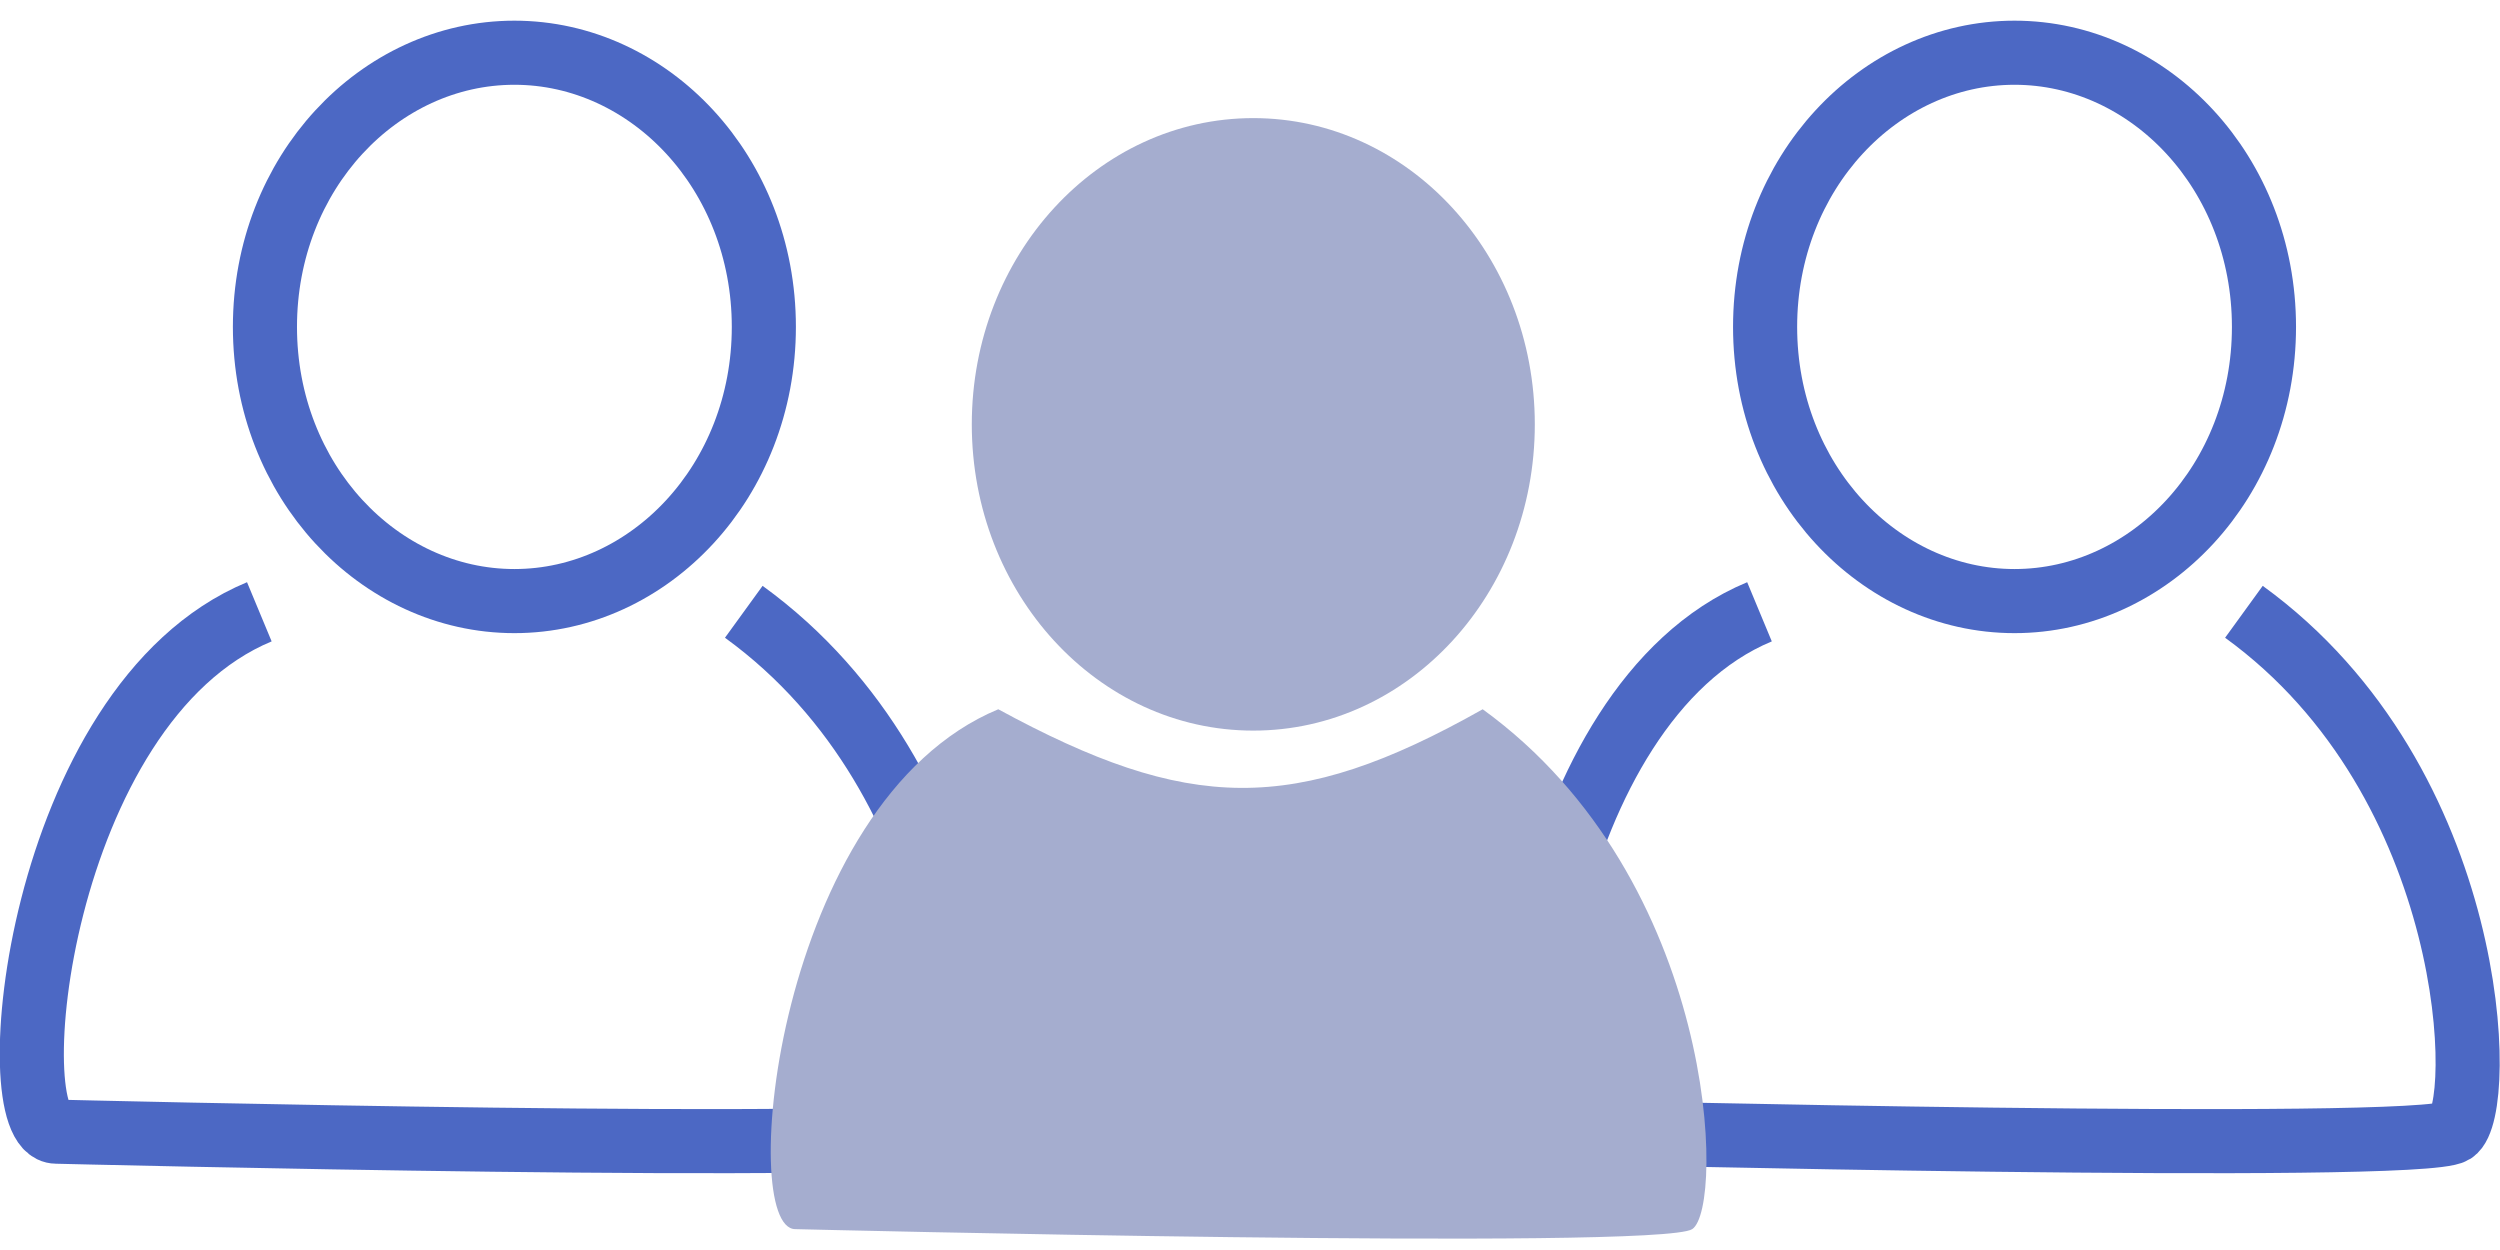
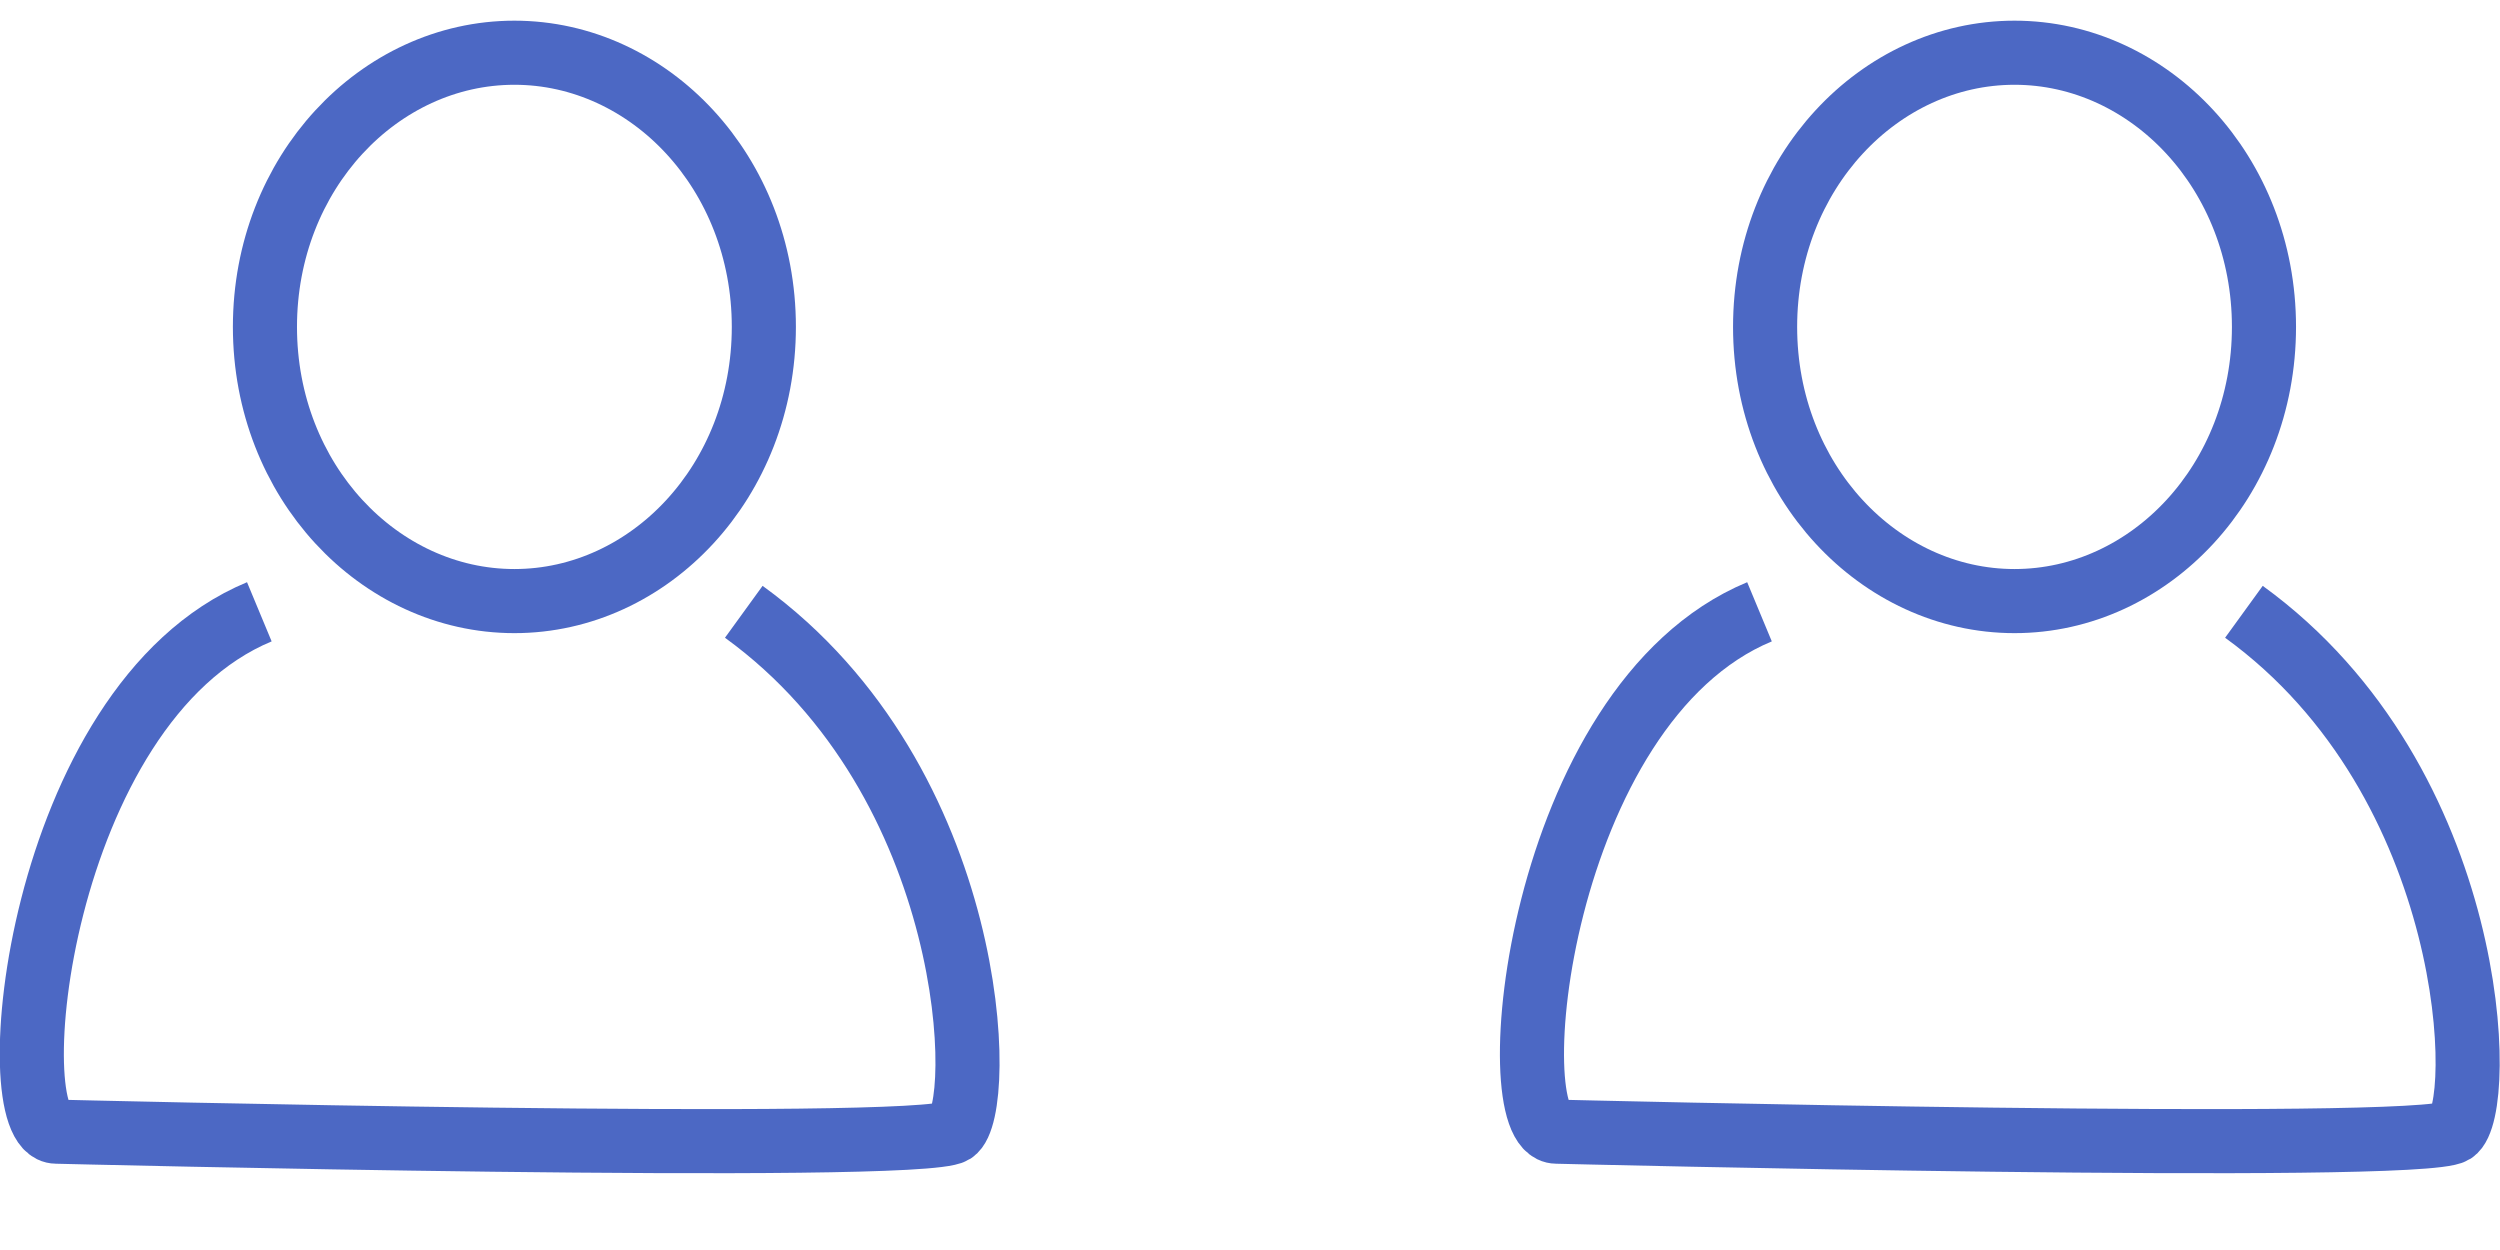
<svg xmlns="http://www.w3.org/2000/svg" width="78" height="39" viewBox="0 0 78 39" fill="none">
-   <path d="M70.636 10.199C70.636 15.005 67.074 18.754 62.853 18.754C58.633 18.754 55.071 15.005 55.071 10.199C55.071 5.394 58.633 1.645 62.853 1.645C67.074 1.645 70.636 5.394 70.636 10.199Z" stroke="#4C68C4" stroke-width="2" />
+   <path d="M70.636 10.199C70.636 15.005 67.074 18.754 62.853 18.754C58.633 18.754 55.071 15.005 55.071 10.199C55.071 5.394 58.633 1.645 62.853 1.645C67.074 1.645 70.636 5.394 70.636 10.199" stroke="#4C68C4" stroke-width="2" />
  <path d="M54.896 19.088C47.952 21.976 46.725 35.308 48.564 35.308C48.564 35.308 75.524 35.975 76.546 35.308C77.569 34.642 77.365 24.42 70.01 19.088" stroke="#4C68C4" stroke-width="2" />
  <path d="M23.832 10.199C23.832 15.005 20.27 18.754 16.049 18.754C11.828 18.754 8.266 15.005 8.266 10.199C8.266 5.394 11.828 1.645 16.049 1.645C20.27 1.645 23.832 5.394 23.832 10.199Z" stroke="#4C68C4" stroke-width="2" />
  <path d="M8.091 19.088C1.147 21.976 -0.079 35.308 1.759 35.308C1.759 35.308 28.72 35.975 29.742 35.308C30.764 34.642 30.56 24.42 23.206 19.088" stroke="#4C68C4" stroke-width="2" />
-   <ellipse cx="39.103" cy="13.24" rx="8.783" ry="9.555" fill="#A5ADCF" />
-   <path d="M24.814 38.349C22.975 38.349 24.202 25.017 31.146 22.129C37.058 25.344 40.367 25.456 46.26 22.129C53.614 27.462 53.819 37.683 52.797 38.349C51.774 39.016 24.814 38.349 24.814 38.349Z" fill="#A5ADCF" />
</svg>